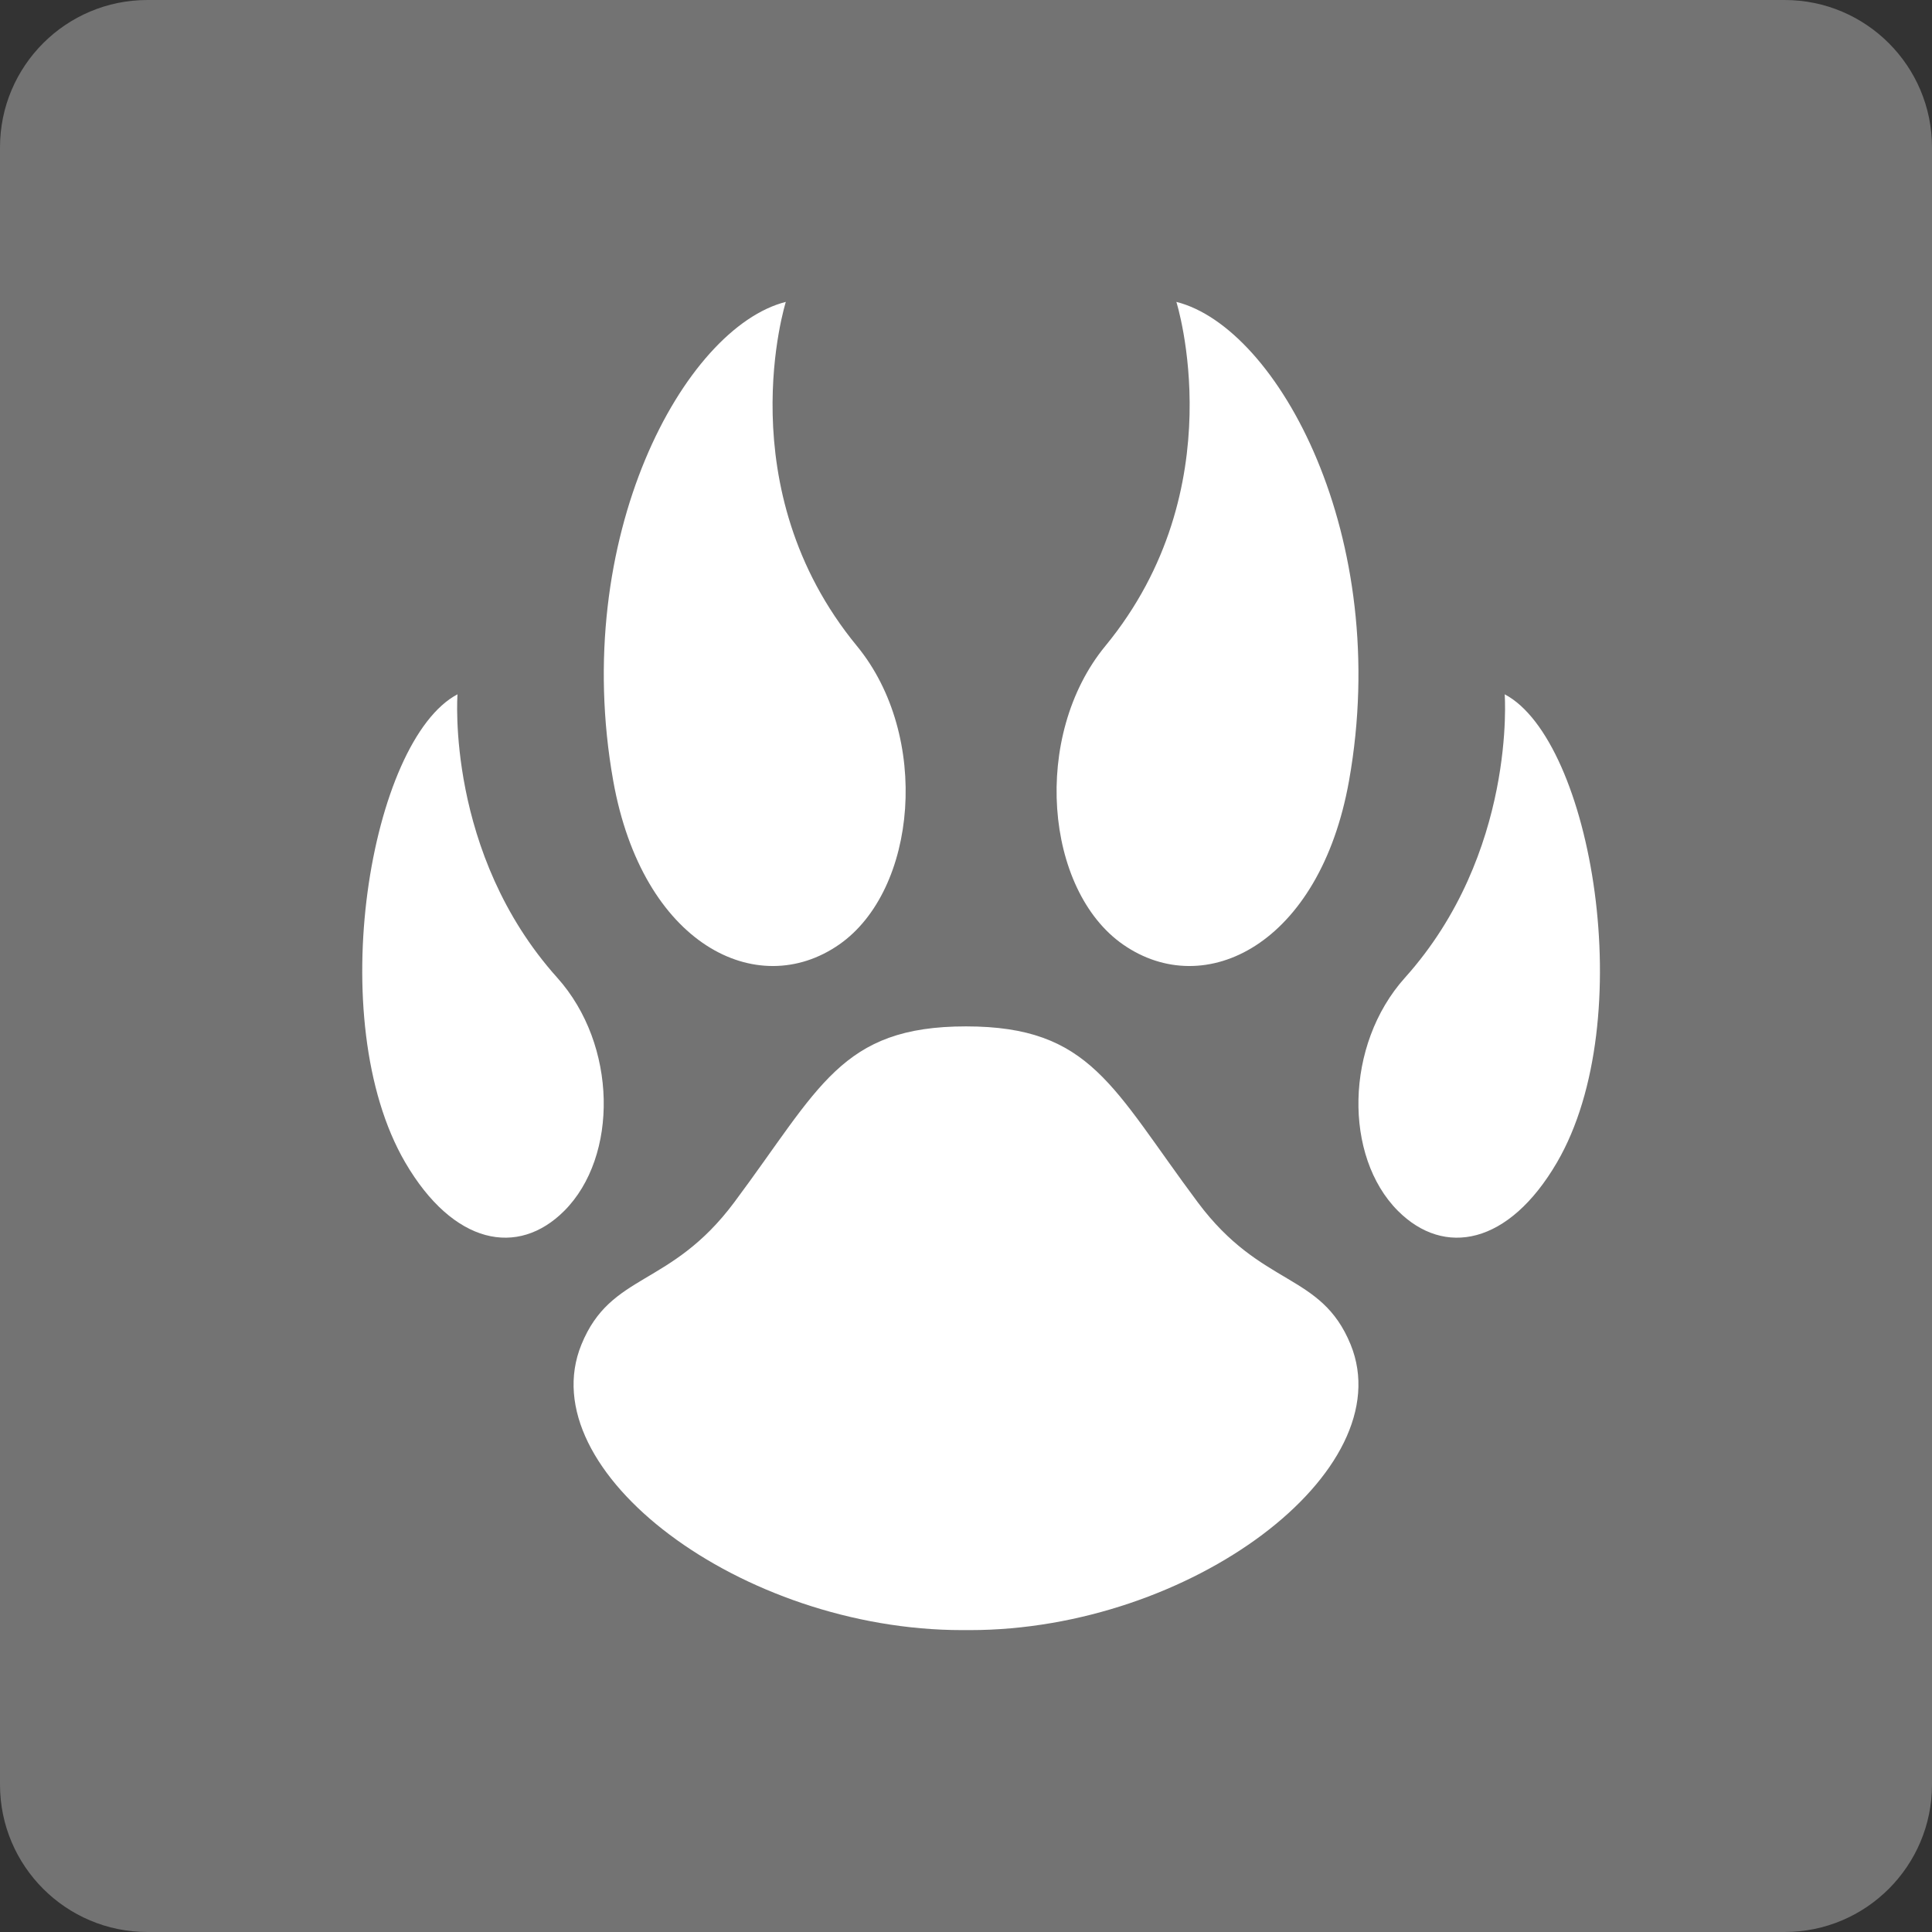
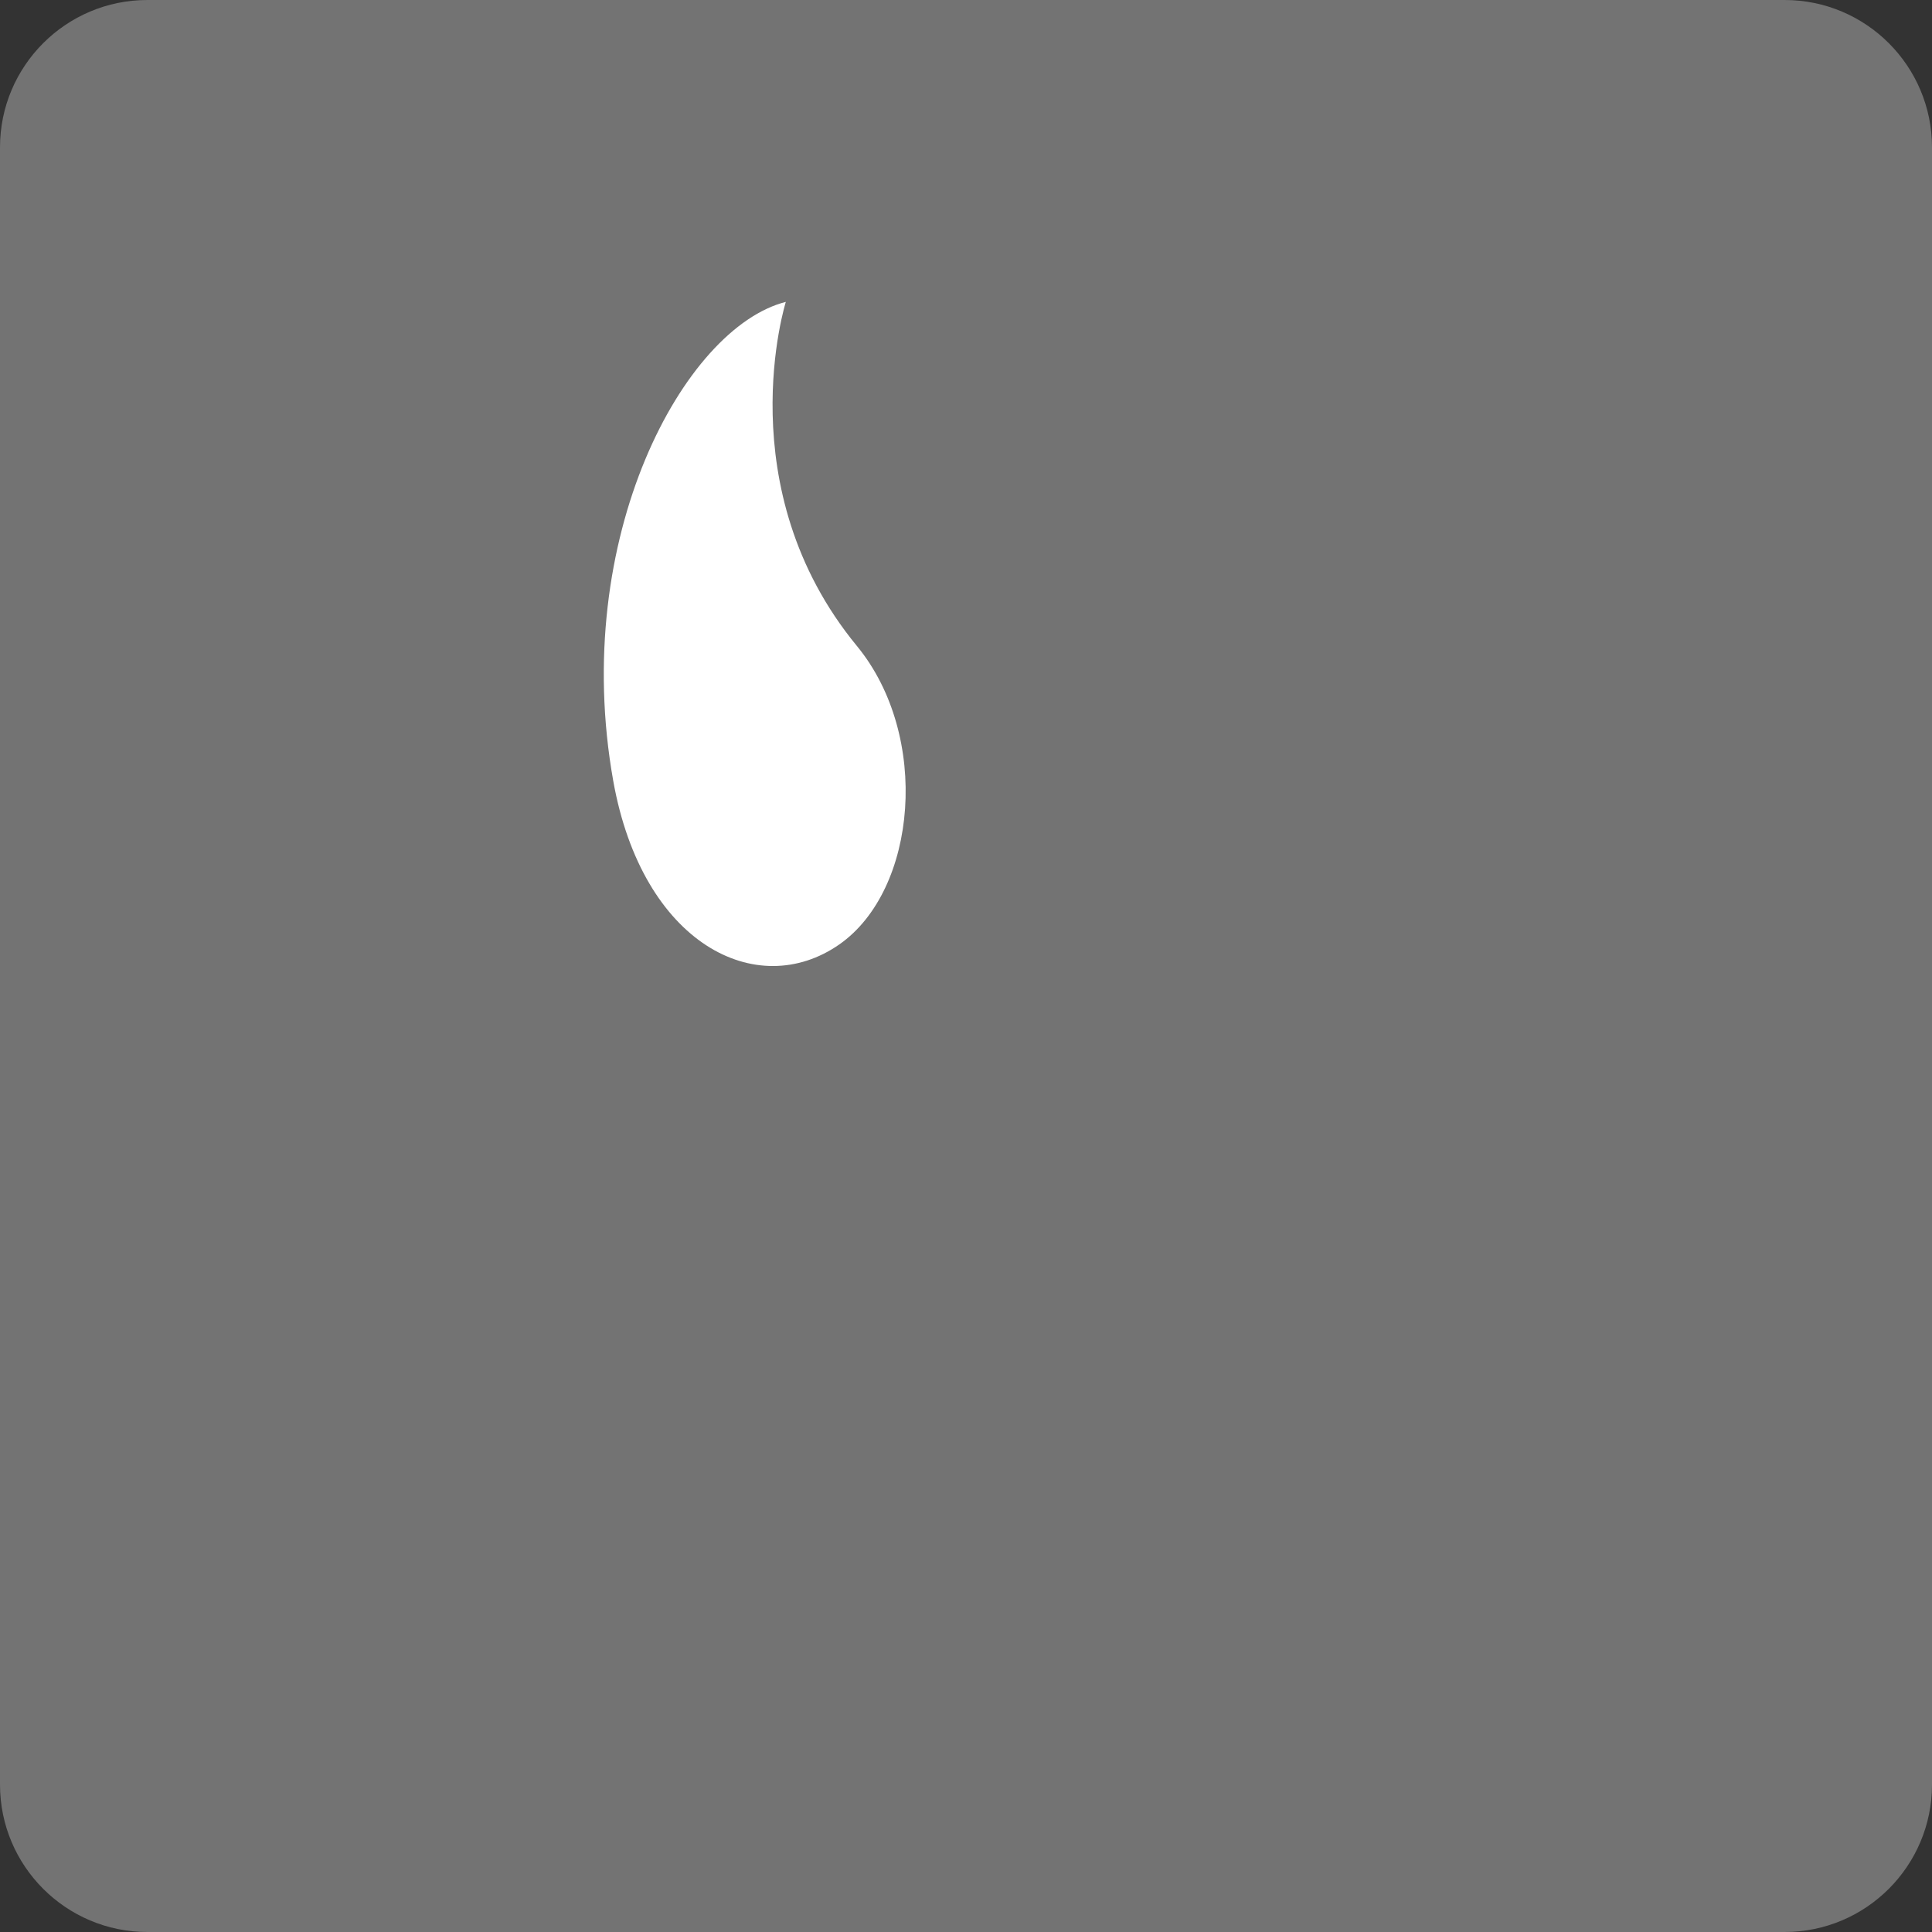
<svg xmlns="http://www.w3.org/2000/svg" width="35" height="35" viewBox="0 0 35 35" fill="none">
  <rect x="0" y="0" width="35" height="35" fill="#333333" stroke="none" />
  <path d="M0 2.67C0 1.196 1.196 0 2.67 0H32.33C33.804 0 35 1.196 35 2.67V32.33C35 33.804 33.804 35 32.33 35H2.67C1.196 35 0 33.804 0 32.33V2.67Z" fill="#737373" />
-   <path d="M10.095 17.712C11.188 18.93 11.204 20.953 10.222 21.936C9.384 22.775 8.214 22.556 7.34 21.057C5.836 18.474 6.711 13.41 8.288 12.578C8.288 12.578 8.072 15.457 10.095 17.712Z" fill="white" />
  <path d="M15.524 11.703C16.862 13.33 16.619 16.124 15.204 17.11C13.718 18.145 11.638 17.11 11.109 14.144C10.324 9.734 12.396 5.933 14.236 5.469C14.236 5.469 13.171 8.843 15.524 11.703Z" fill="white" />
-   <path d="M25.452 17.712C24.358 18.93 24.343 20.953 25.325 21.936C26.163 22.775 27.333 22.556 28.207 21.057C29.711 18.474 28.836 13.41 27.259 12.578C27.259 12.578 27.475 15.457 25.452 17.712Z" fill="white" />
-   <path d="M20.024 11.703C18.686 13.33 18.929 16.124 20.344 17.11C21.829 18.145 23.91 17.11 24.439 14.144C25.224 9.734 23.151 5.933 21.311 5.469C21.311 5.469 22.377 8.843 20.024 11.703Z" fill="white" />
-   <path d="M17.567 29.531H17.5H17.433C13.432 29.531 9.598 26.648 10.533 24.358C11.069 23.043 12.144 23.332 13.3 21.783C14.851 19.704 15.232 18.594 17.5 18.594C19.766 18.594 20.148 19.704 21.7 21.783C22.855 23.332 23.931 23.043 24.468 24.358C25.401 26.648 21.567 29.531 17.567 29.531H17.5H17.433H17.567Z" fill="white" />
</svg>